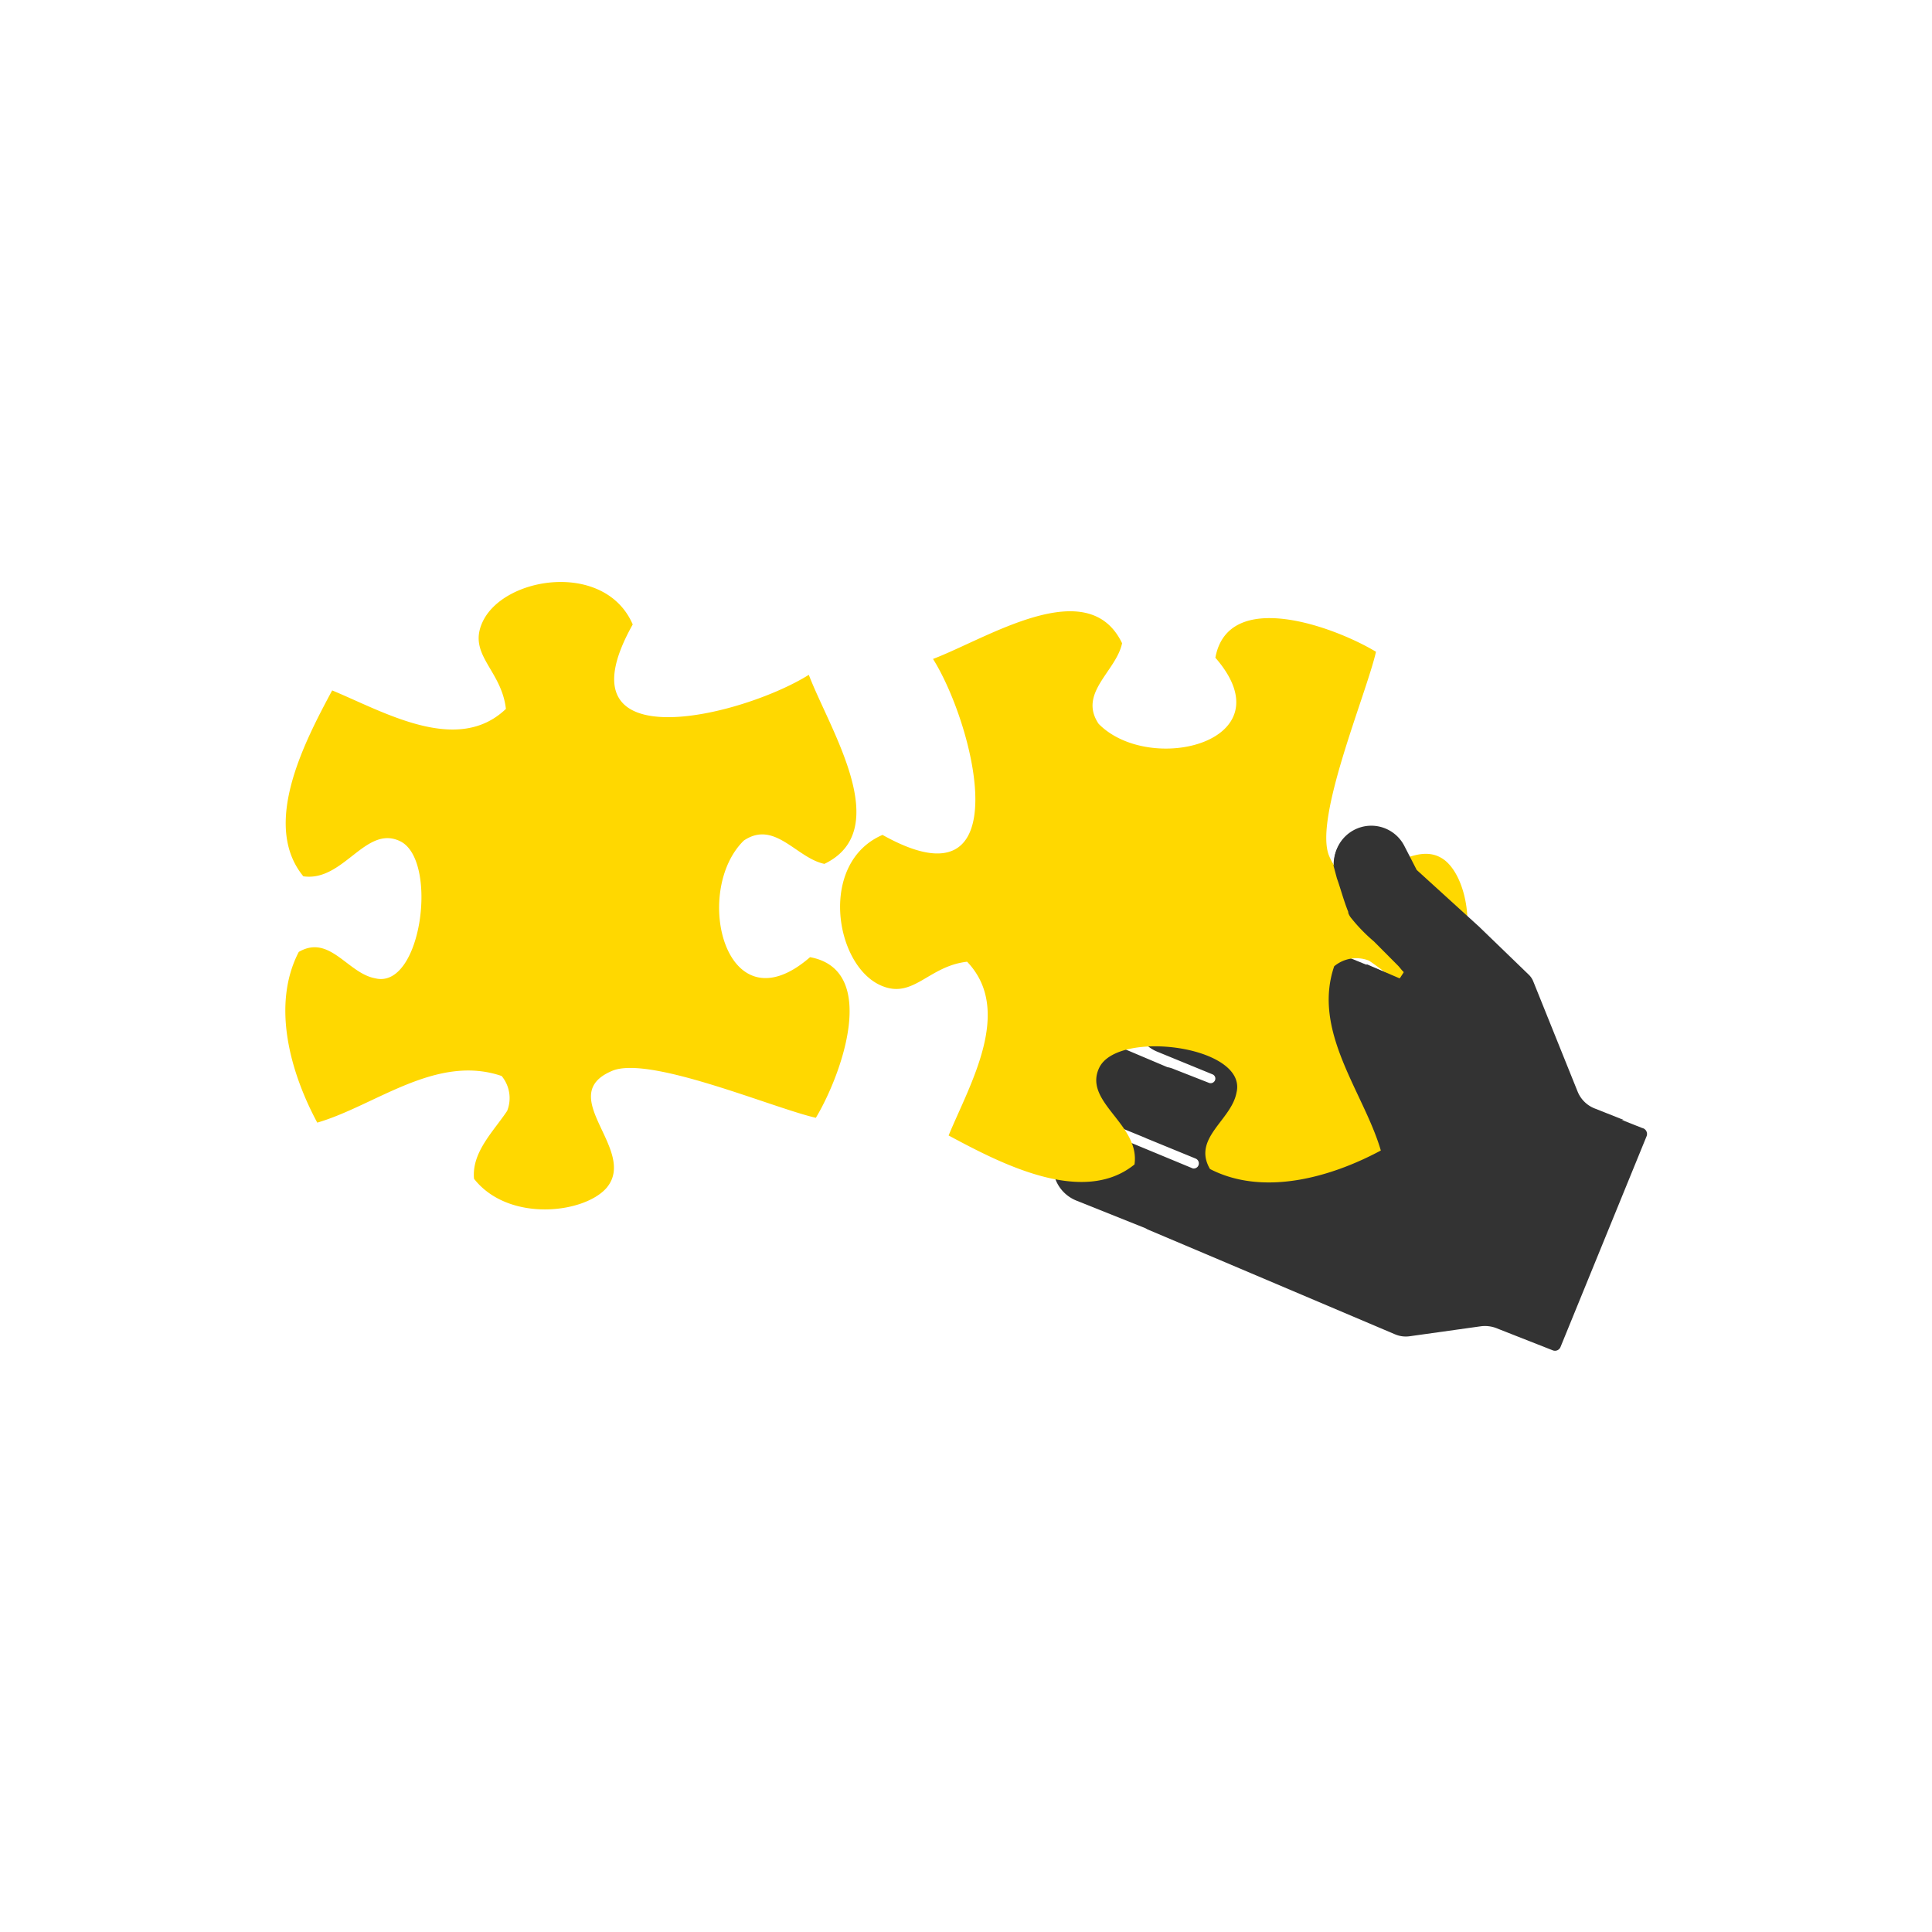
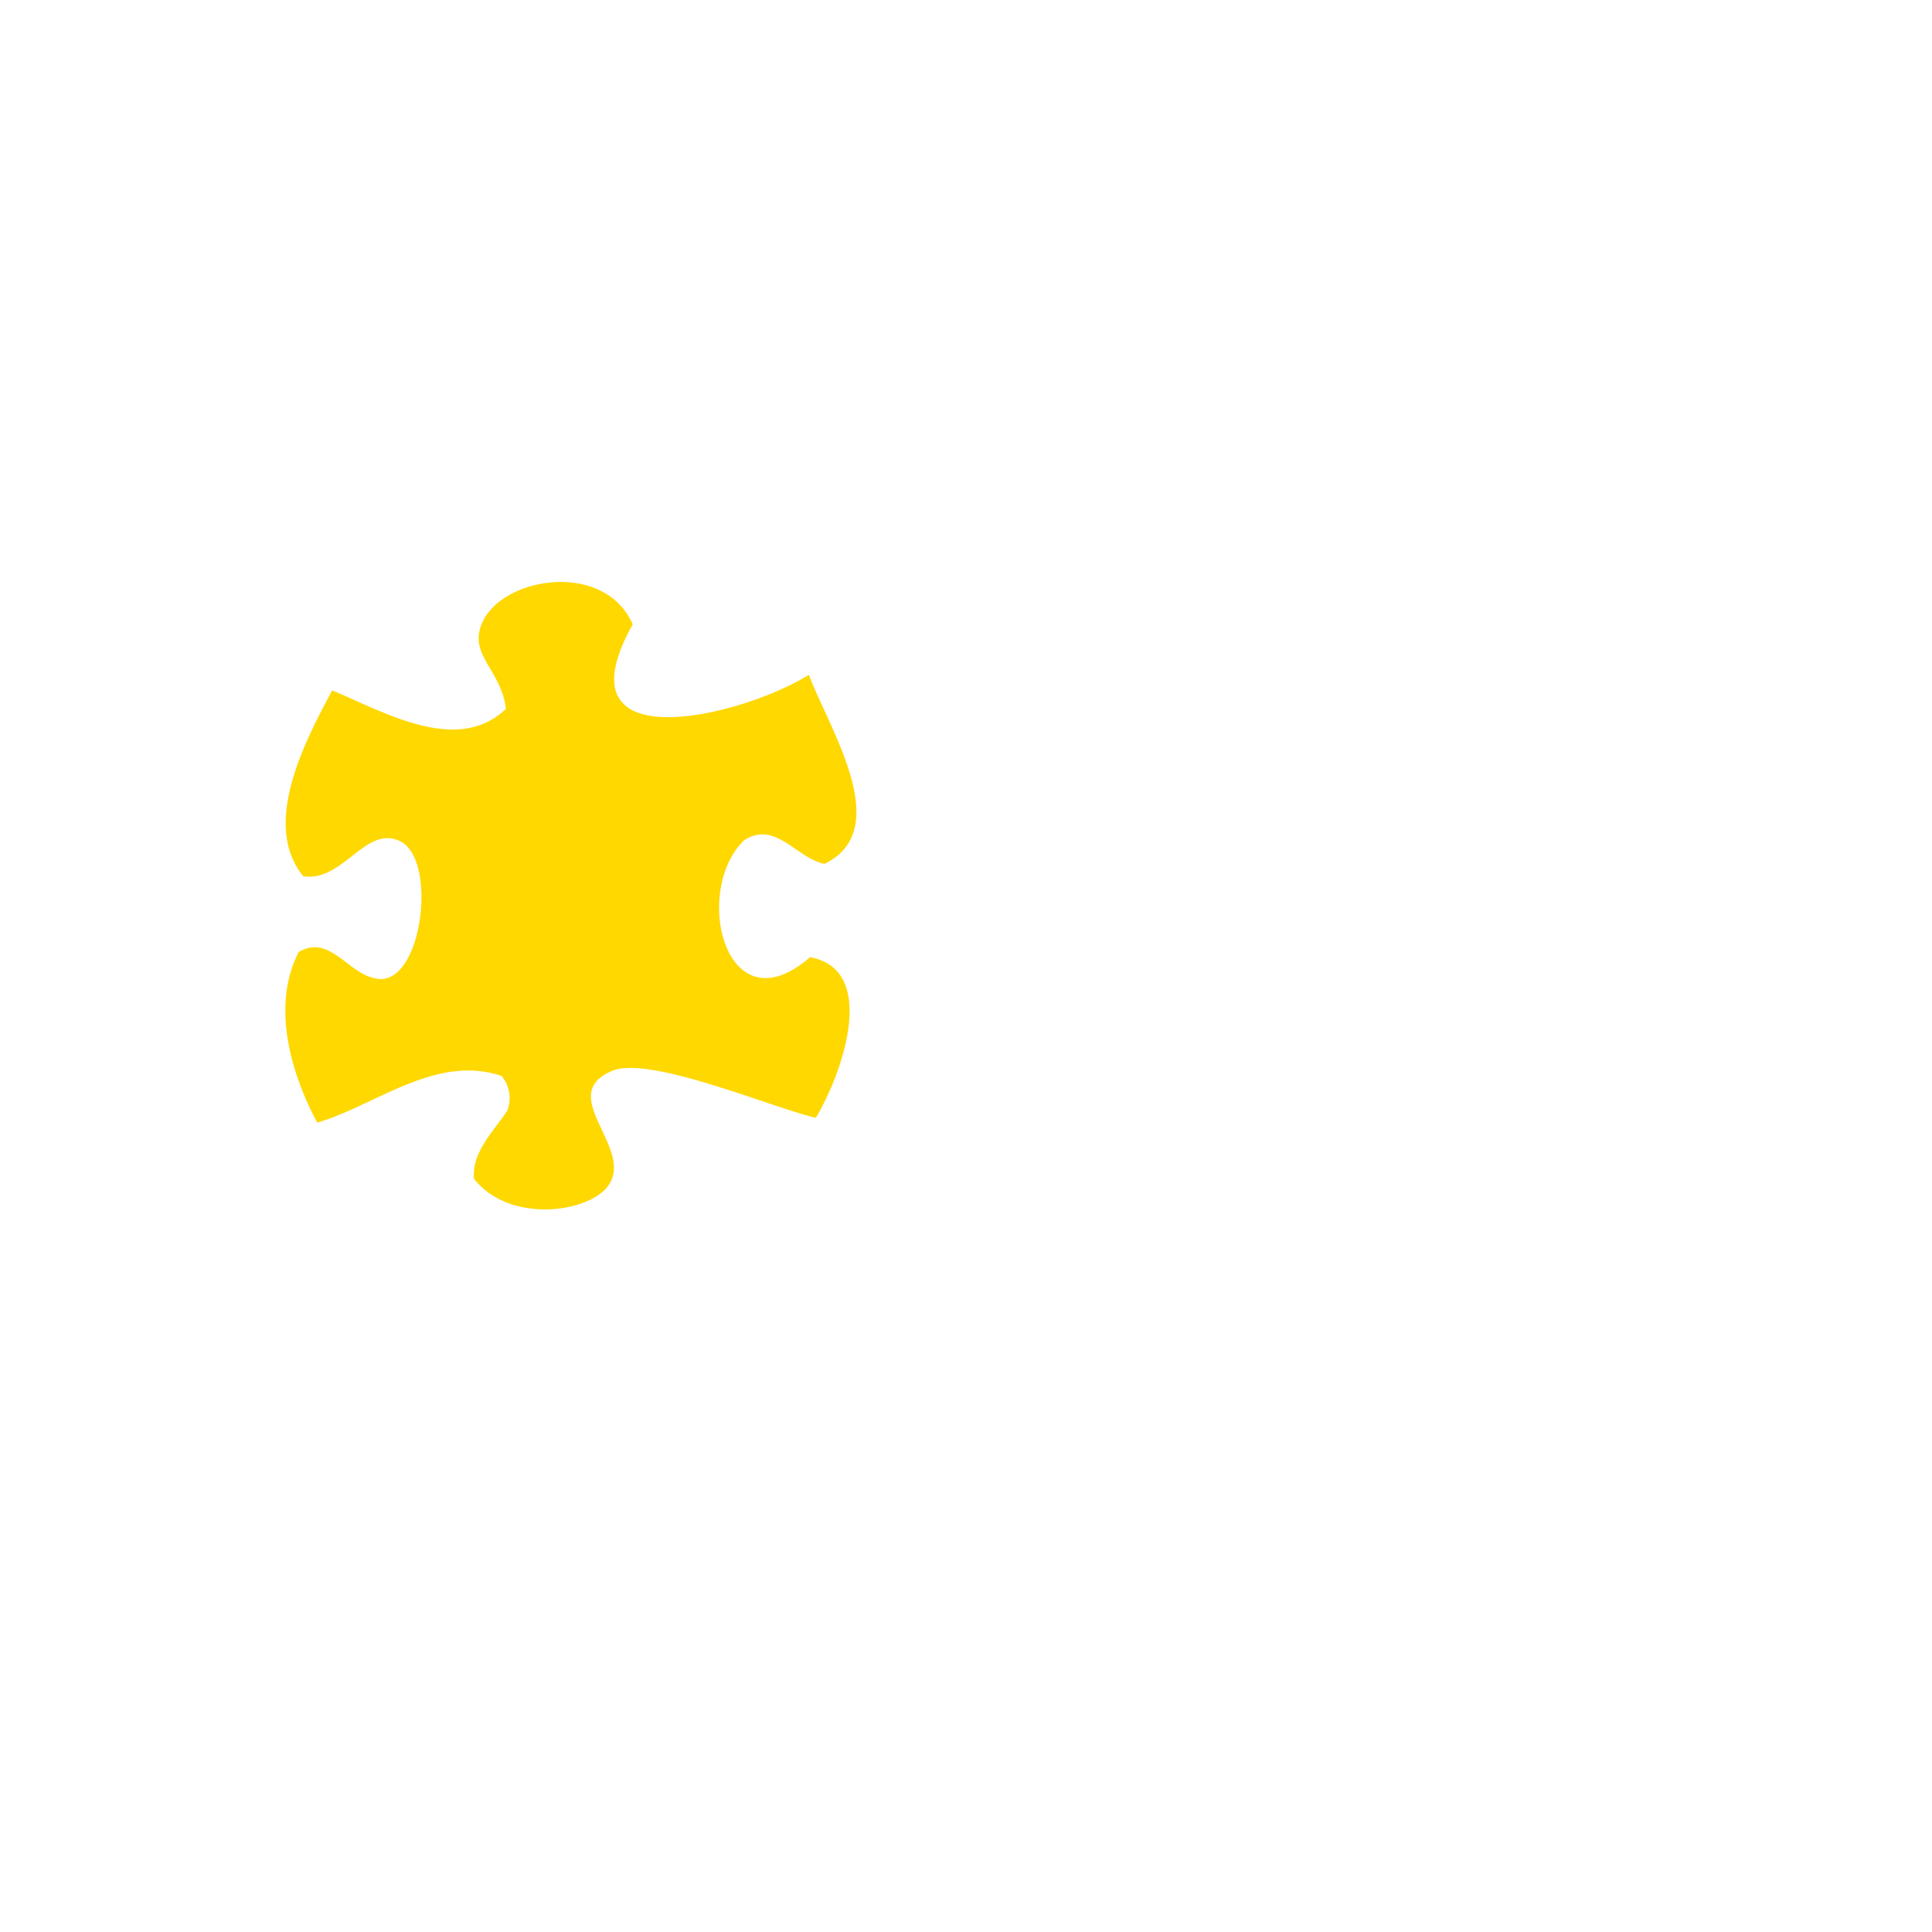
<svg xmlns="http://www.w3.org/2000/svg" id="Ebene_1" data-name="Ebene 1" width="140" height="140" viewBox="0 0 140 140">
  <defs>
    <style>.cls-1{fill:#333;}.cls-2{fill:#ffd800;}</style>
  </defs>
-   <path class="cls-1" d="M119,81.74l-3.48-1.38a2.17,2.17,0,0,1-1.23-1.22l-3.22-7.94a1.29,1.29,0,0,0-.31-.46l-3.62-3.49-4.52-4.11-.88-1.74a2.7,2.7,0,0,0-5.09,1.45l-.07-.1.21.86c.19.52.48,1.61.81,2.41l0,.08a1.05,1.05,0,0,0,.15.3,11.78,11.78,0,0,0,1.71,1.77l1.79,1.8.24.3s0,0,0,0l.09.09a.09.09,0,0,1,0,.1l-.24.36a.08.08,0,0,1-.1,0L78.58,61.54a2.59,2.59,0,1,0-2,4.8l14.71,6a.54.54,0,0,1,.28.77.56.56,0,0,1-.69.26L85.86,71.3a2.65,2.65,0,0,0-2,4.91l4,1.64a.33.33,0,0,1,.16.48.34.34,0,0,1-.41.14l-2.55-1a2,2,0,0,0-.47-.14L81.45,76a2.67,2.67,0,0,0-2,5l3.49,1.43.13.06,3.56,1.46a.38.38,0,0,1,.16.59.38.38,0,0,1-.35.13L80,82a2.67,2.67,0,0,0-2,5l5,2,.16.09,5.2,2.2,12.73,5.4a2,2,0,0,0,1.06.14l5.14-.72a2.32,2.32,0,0,1,1.14.13l.3.12h0l3.79,1.49h0a.43.43,0,0,0,.56-.24l6.24-15.28A.44.44,0,0,0,119,81.74Z" />
  <path class="cls-2" d="M59.12,81c1.84-3.06,4.63-10.71-.42-11.64-6.11,5.31-8.57-4.75-4.8-8.45,2.24-1.51,3.81,1.27,5.84,1.69,5.13-2.47.36-9.77-1.13-13.7-4.78,3-18.4,6.4-12.76-3.65-2-4.63-9.4-3.5-10.9-.14-1.06,2.35,1.39,3.43,1.71,6.26-3.52,3.37-8.86.2-12.59-1.34-2,3.73-5.15,9.73-2.09,13.47,2.91.42,4.5-3.74,7-2.55,2.81,1.32,1.59,10.79-1.8,9.94-2-.37-3.29-3.21-5.53-1.91-2,3.86-.6,8.76,1.34,12.37,4.19-1.22,8.6-5,13.36-3.38a2.51,2.51,0,0,1,.4,2.53c-1,1.5-2.58,3-2.4,4.92,2.5,3.18,8,2.52,9.61.65,2.28-2.72-3.81-6.67.37-8.46C47,76.43,56,80.29,59.12,81Z" />
-   <path class="cls-2" d="M99.71,47.23c-3.06-1.84-10.71-4.62-11.64.43,5.31,6.1-4.75,8.57-8.46,4.79-1.5-2.23,1.28-3.81,1.7-5.84-2.47-5.13-9.77-.35-13.7,1.14,3,4.77,6.4,18.39-3.66,12.75-4.63,2-3.49,9.4-.14,10.9,2.36,1.06,3.43-1.39,6.27-1.71,3.37,3.53.2,8.87-1.34,12.59,3.72,2,9.72,5.15,13.47,2.1.42-2.92-3.74-4.51-2.56-7,1.33-2.81,10.79-1.59,9.95,1.8-.37,2-3.22,3.3-1.92,5.53,3.87,2,8.77.6,12.38-1.34-1.22-4.19-5-8.6-3.38-13.35a2.5,2.5,0,0,1,2.52-.41c1.51,1,3,2.59,4.93,2.41,3.17-2.51,2.52-8,.64-9.62-2.71-2.28-6.66,3.82-8.45-.36C95.17,59.36,99,50.33,99.71,47.23Z" />
-   <path class="cls-1" d="M96.88,63.66c.2.52.49,1.61.82,2.42l0,.07a1.3,1.3,0,0,0,.16.31,12.13,12.13,0,0,0,1.7,1.76l1.79,1.8.25.3s0,0,0,0l.09.09a.06.06,0,0,1,0,.09l-.24.37a.08.08,0,0,1-.09,0l-2.33-1-.57,7.89,3.06.22-.15,2,16.3,1.18-2.12-.84a2.2,2.2,0,0,1-1.23-1.22l-3.22-8a1.37,1.37,0,0,0-.3-.45l-3.62-3.5-4.52-4.11-.89-1.73a2.69,2.69,0,0,0-5.08,1.45l-.08-.11Z" />
</svg>